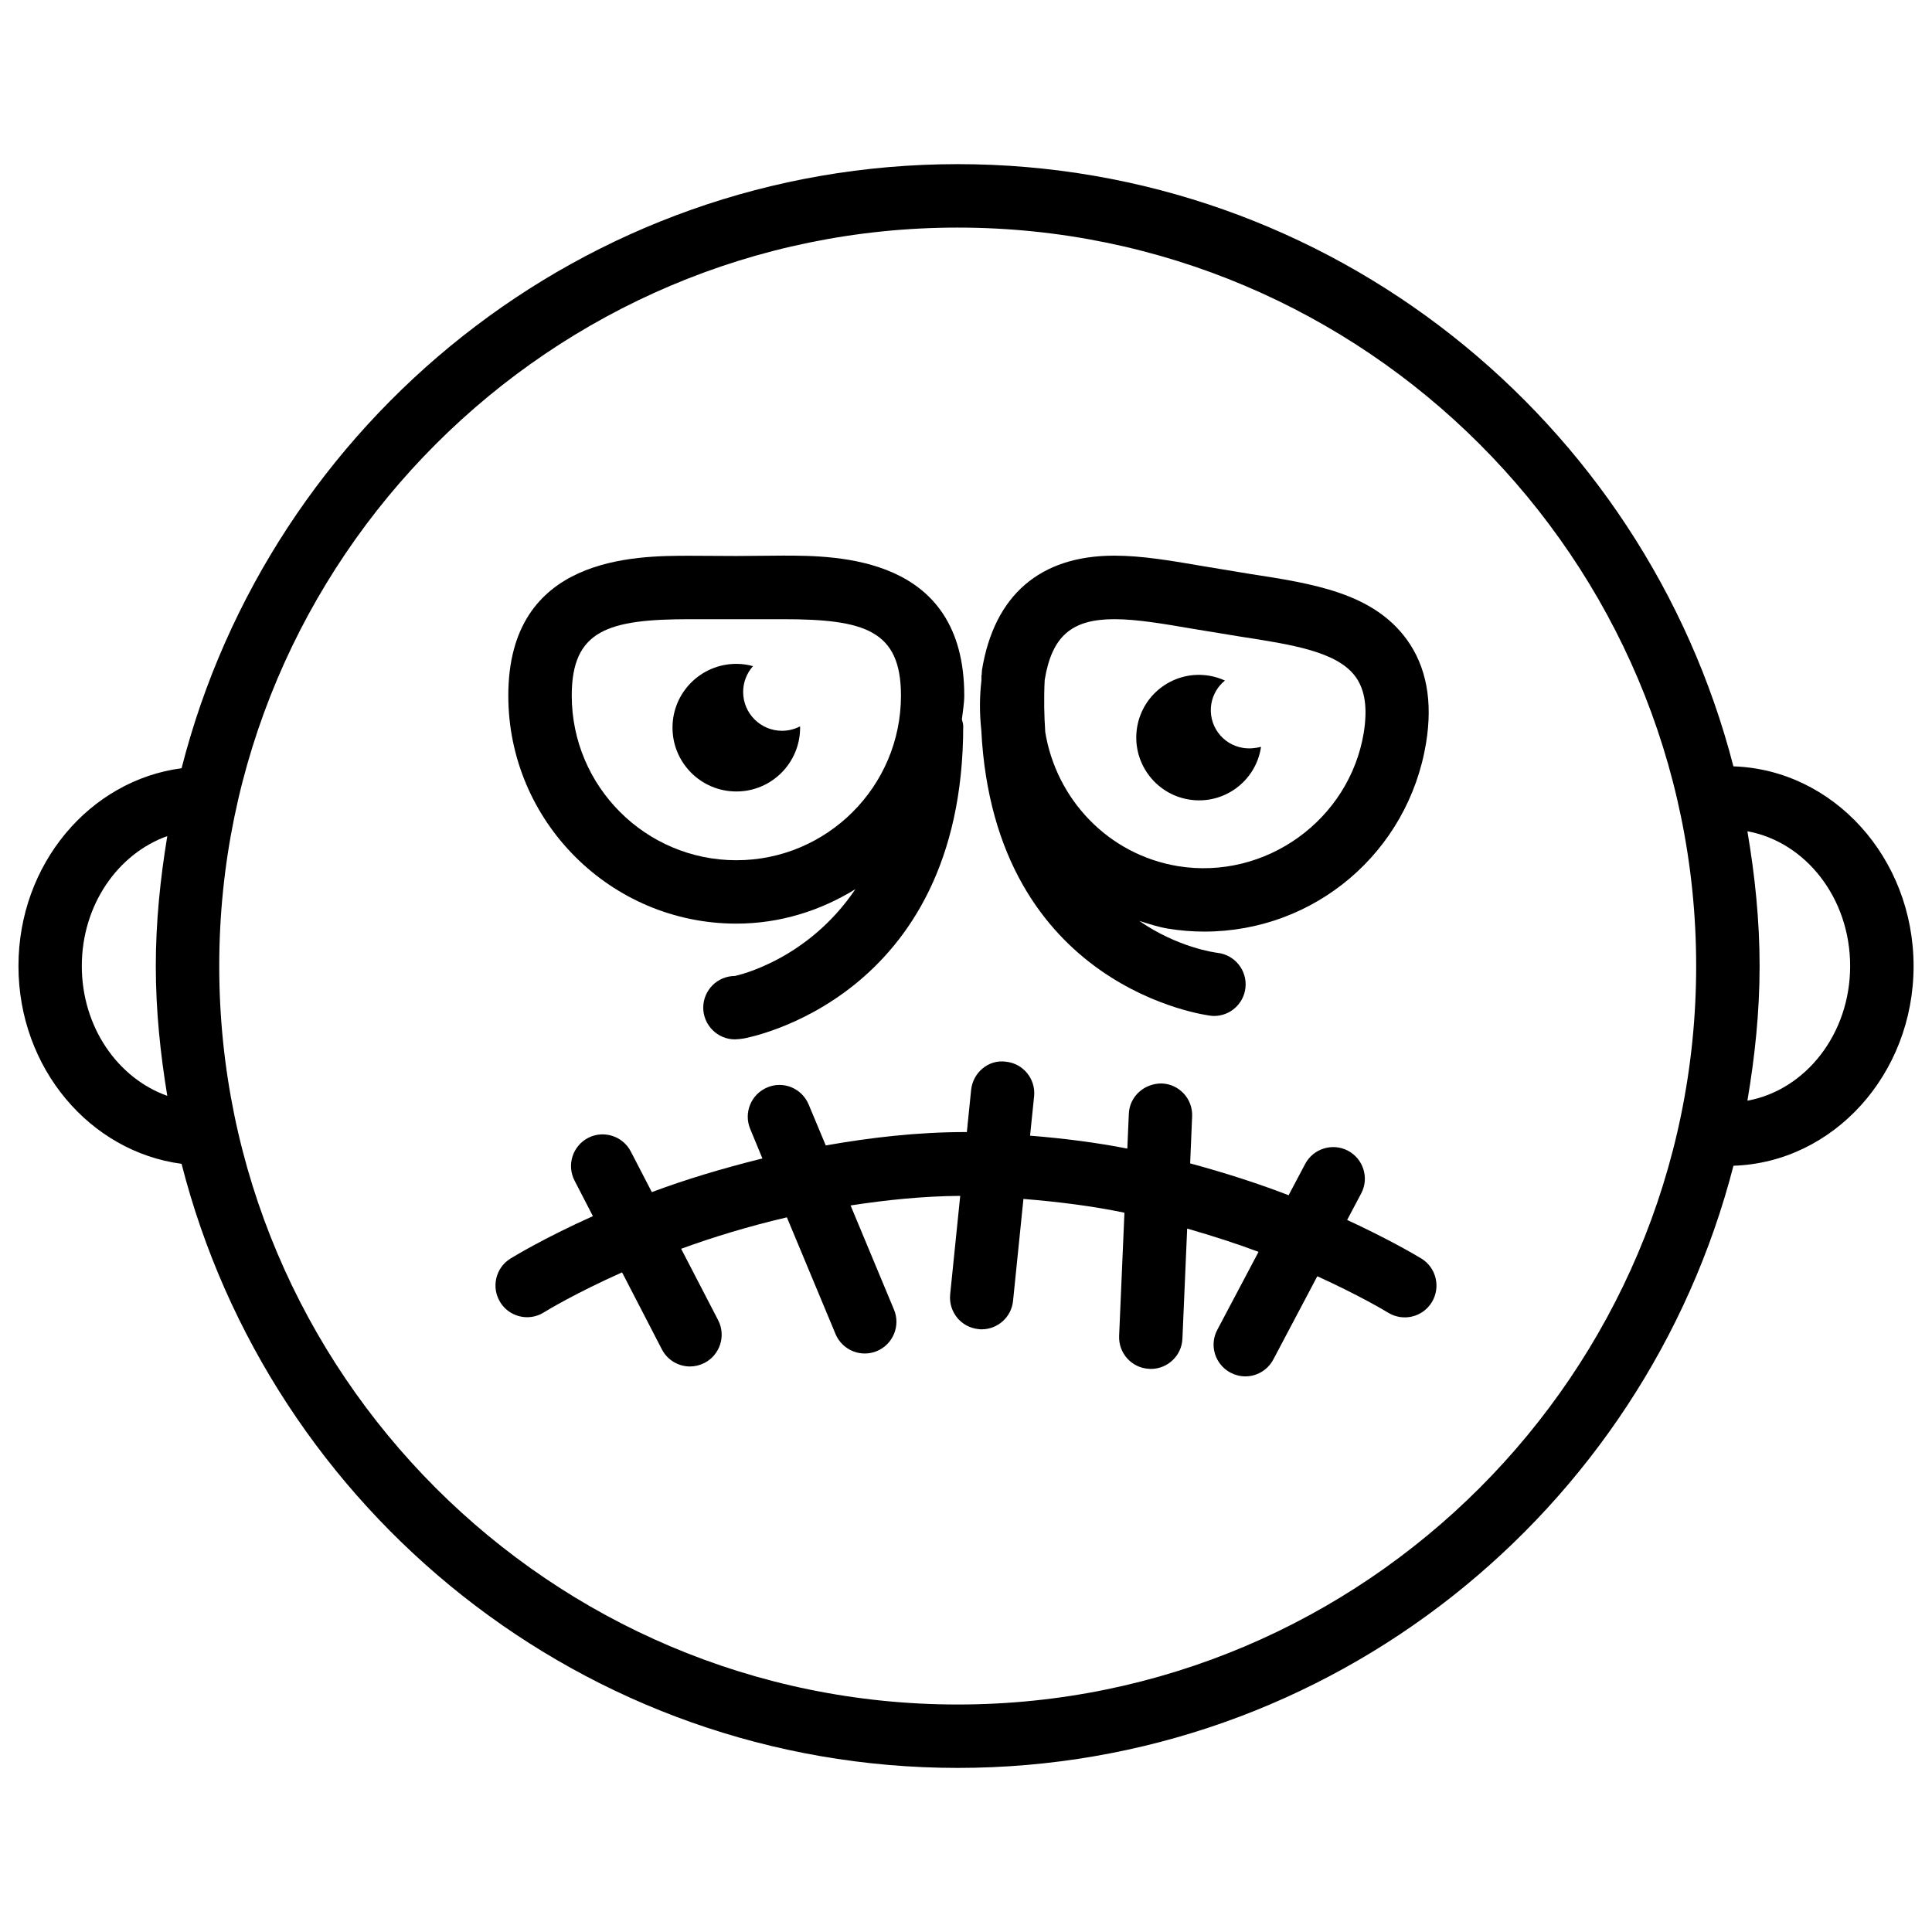
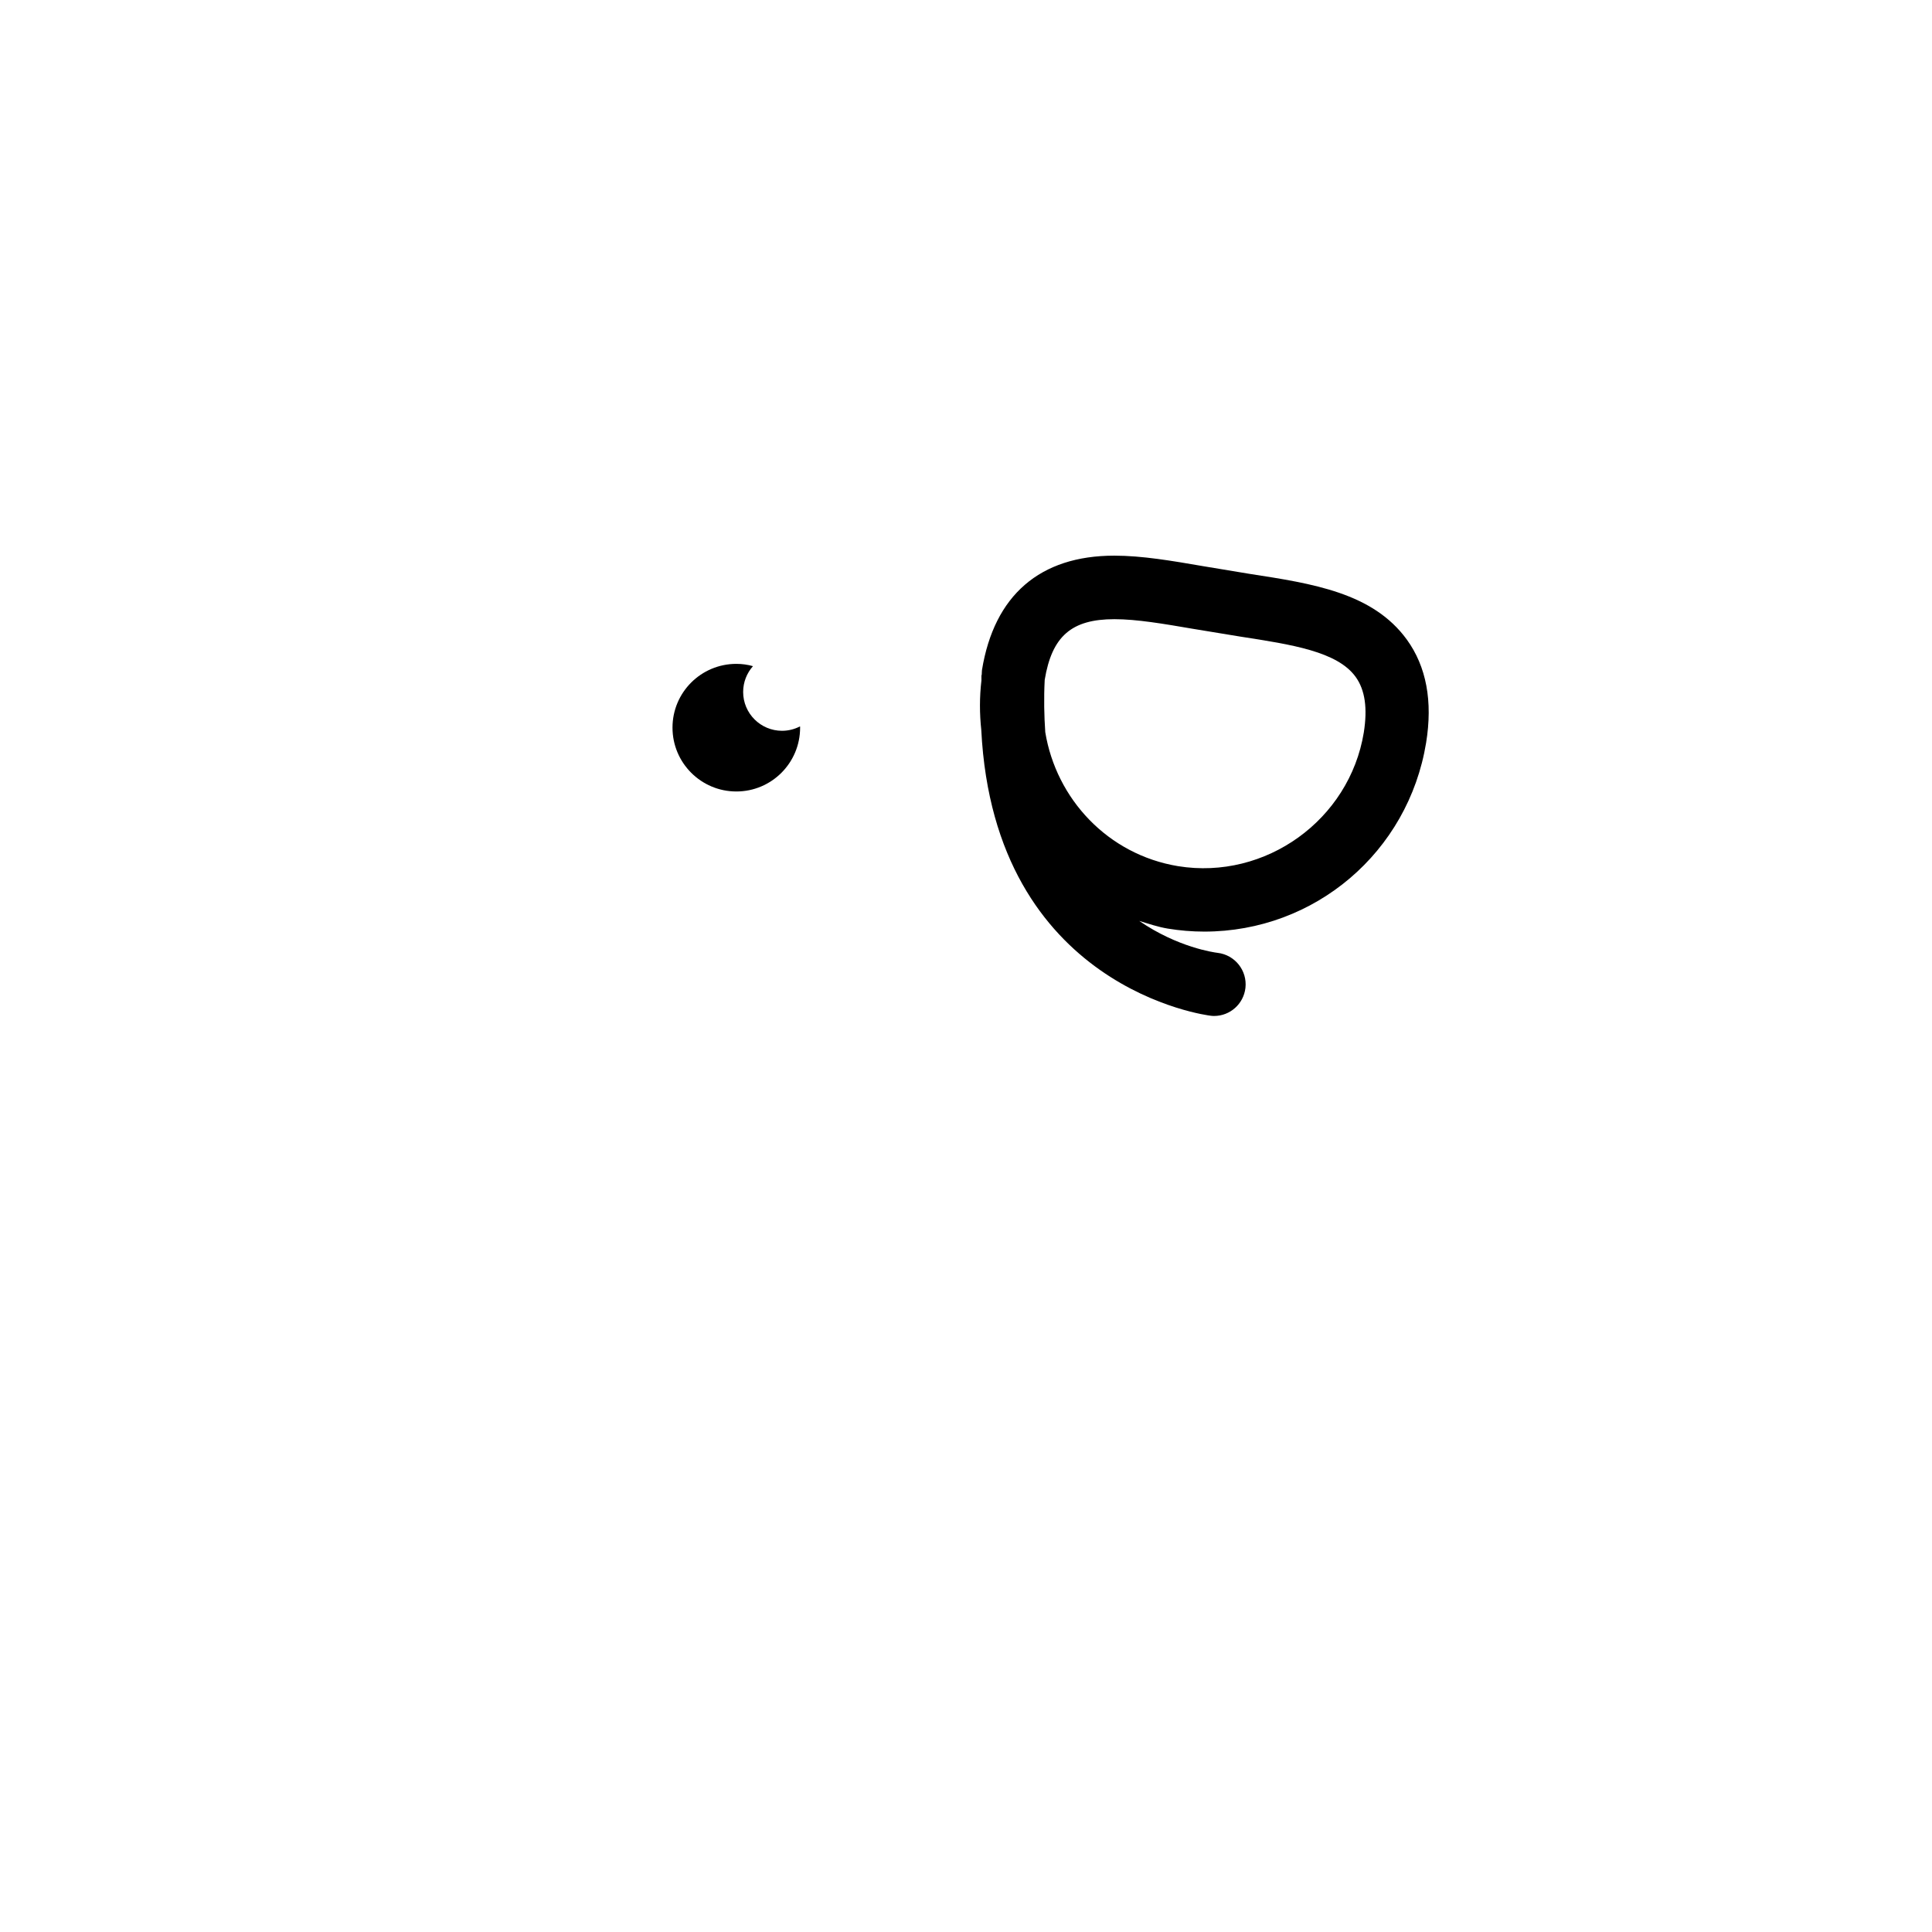
<svg xmlns="http://www.w3.org/2000/svg" width="800px" height="800px" version="1.1" viewBox="144 144 512 512">
  <defs>
    <clipPath id="a">
-       <path d="m148.09 187h503.81v426h-503.81z" />
-     </clipPath>
+       </clipPath>
  </defs>
  <g clip-path="url(#a)">
-     <path d="m603.37 347.08c-23.617-91.609-106.7-159.58-205.57-159.58-99.062 0-182.23 68.223-205.68 160.09-24.289 3.191-43.227 25.359-43.227 52.418s18.934 49.207 43.223 52.418c23.449 91.859 106.64 160.09 205.7 160.09 98.871 0 181.98-67.973 205.57-159.58 26.43-0.859 47.734-24.203 47.734-52.922-0.02-28.719-21.328-52.062-47.754-52.922zm-437.69 52.922c0-16.184 9.574-29.766 22.652-34.426-1.848 11.23-3.043 22.672-3.043 34.426 0 11.734 1.195 23.176 3.043 34.406-13.078-4.641-22.652-18.203-22.652-34.406zm232.11 195.71c-107.92 0-195.69-87.789-195.69-195.69 0-107.9 87.789-195.71 195.69-195.71 107.9 0 195.71 87.789 195.71 195.69 0 107.9-87.789 195.71-195.71 195.71zm209.29-160.02c1.973-11.629 3.234-23.488 3.234-35.688 0-12.195-1.258-24.059-3.234-35.707 15.387 2.793 27.227 17.676 27.227 35.707 0 18.035-11.84 32.898-27.227 35.688z" />
-   </g>
-   <path d="m520.7 477.54c-1.848-1.133-9.047-5.312-19.691-10.242l3.715-7.012c2.184-4.094 0.586-9.172-3.504-11.336-4.074-2.141-9.172-0.586-11.336 3.504l-4.387 8.293c-7.727-2.981-16.48-5.836-26.094-8.438l0.523-12.426c0.211-4.641-3.379-8.566-8.02-8.754-4.641-0.043-8.543 3.379-8.754 8.02l-0.398 9.238c-8.164-1.594-16.816-2.707-25.777-3.422l1.07-10.41c0.461-4.617-2.875-8.734-7.496-9.195-4.578-0.652-8.734 2.898-9.195 7.496l-1.133 11.168c-0.082 0-0.148-0.02-0.211-0.02-13.098 0-25.441 1.492-37.176 3.547l-4.535-10.852c-1.805-4.305-6.719-6.34-10.98-4.512-4.262 1.785-6.297 6.695-4.512 10.98l3.238 7.836c-10.727 2.664-20.719 5.688-29.305 8.922l-5.562-10.746c-2.144-4.156-7.246-5.731-11.316-3.633-4.113 2.141-5.731 7.199-3.609 11.316l4.871 9.426c-13.078 5.879-21.035 10.746-21.852 11.25-3.945 2.434-5.144 7.621-2.707 11.566 1.594 2.562 4.324 3.969 7.137 3.969 1.512 0 3.066-0.418 4.43-1.281 0.777-0.484 8.355-5.082 20.719-10.602l10.539 20.383c1.492 2.898 4.43 4.555 7.453 4.555 1.324 0 2.625-0.316 3.863-0.945 4.113-2.141 5.731-7.199 3.609-11.316l-9.809-18.93c8.27-3.023 17.719-5.918 28.023-8.332l12.891 30.922c1.344 3.211 4.473 5.164 7.746 5.164 1.09 0 2.184-0.211 3.234-0.652 4.262-1.785 6.297-6.695 4.512-10.98l-11.504-27.605c9.277-1.426 18.914-2.457 29.055-2.539l-2.664 26.113c-0.461 4.617 2.875 8.734 7.496 9.195 0.293 0.043 0.566 0.062 0.84 0.062 4.262 0 7.914-3.234 8.332-7.559l2.75-26.996c9.301 0.754 18.348 1.891 26.766 3.652l-1.406 32.621c-0.211 4.641 3.379 8.566 8.02 8.754 0.125 0 0.25 0.02 0.379 0.02 4.473 0 8.207-3.527 8.375-8.039l1.258-29.156c6.781 1.953 13.203 4.031 18.914 6.172l-10.938 20.676c-2.184 4.094-0.586 9.172 3.504 11.336 1.258 0.652 2.582 0.988 3.926 0.988 3.023 0 5.918-1.637 7.43-4.492l11.652-22.043c11.105 5.059 18.031 9.195 18.766 9.656 3.945 2.414 9.109 1.219 11.566-2.75 2.434-3.988 1.195-9.152-2.731-11.586z" />
-   <path d="m339.14 388.77c11.586 0 22.336-3.441 31.551-9.133-12.676 18.789-31.109 22.816-31.926 23.008-4.641 0-8.398 3.777-8.398 8.398 0 4.617 3.777 8.398 8.398 8.398 0.441 0 1.762-0.125 2.203-0.211 0.566-0.082 58.297-10.16 58.297-82.855 0-0.609-0.23-1.156-0.355-1.742 0.23-2.098 0.629-4.156 0.629-6.32 0-37.07-33.691-37.07-48.094-37.07l-12.305 0.102-12.34-0.062c-14.402 0-48.094 0-48.094 37.07 0 33.293 27.121 60.418 60.434 60.418zm-12.34-80.676h24.688c21.645 0 31.277 2.918 31.277 20.258 0 24.059-19.566 43.621-43.621 43.621-24.059 0-43.625-19.562-43.625-43.641 0-17.34 9.637-20.238 31.281-20.238z" />
+     </g>
  <path d="m339.14 353.75c9.34 0 16.898-7.578 16.898-16.918 0-0.125-0.02-0.23-0.02-0.336-1.406 0.73-3.043 1.172-4.766 1.172-5.688 0-10.309-4.617-10.309-10.285 0-2.625 0.988-5.016 2.602-6.844-1.383-0.398-2.871-0.609-4.406-0.609-9.34 0-16.918 7.559-16.918 16.898 0 9.344 7.578 16.922 16.918 16.922z" />
  <path d="m404.05 337.46c3.465 68.688 60.184 75.656 60.793 75.719 0.316 0.043 0.609 0.062 0.902 0.062 4.219 0 7.828-3.168 8.312-7.453 0.504-4.598-2.793-8.734-7.391-9.277-0.883-0.105-10.539-1.426-20.762-8.461 2.477 0.754 4.934 1.594 7.559 2.035 3.191 0.523 6.465 0.797 9.676 0.797 29.305 0 54.055-21.055 58.797-50.047 1.785-10.98 0.082-20.172-5.121-27.352-9.004-12.387-24.898-14.82-41.648-17.402l-12.281-2.035c-8.312-1.426-16.184-2.793-23.594-2.793-19.691 0-31.824 10.496-35.059 30.312-0.062 0.398-0.02 0.777-0.062 1.176-0.02 0.125-0.082 0.23-0.082 0.355-0.02 0.418 0.02 0.797 0 1.219-0.523 4.473-0.5 8.84-0.039 13.145zm35.266-29.371c5.961 0 13.141 1.238 20.738 2.539l12.531 2.059c13.832 2.141 25.801 3.969 30.668 10.684 2.5 3.465 3.191 8.293 2.164 14.777-3.801 23.133-26.031 39.148-49.207 35.395-18.621-3.066-32.309-17.82-35.203-35.52-0.293-4.324-0.398-8.859-0.148-13.855 1.914-11.562 7.102-16.078 18.457-16.078z" />
-   <path d="m459.07 355.88c9.07 1.492 17.613-4.66 19.082-13.73 0.02-0.105 0.02-0.23 0.02-0.23-1.492 0.379-3.129 0.547-4.809 0.273-5.519-0.902-9.258-6.109-8.355-11.629 0.418-2.539 1.762-4.703 3.609-6.215-1.324-0.586-2.707-1.051-4.199-1.281-9.07-1.492-17.613 4.66-19.082 13.73-1.465 9.047 4.688 17.609 13.734 19.082z" />
</svg>